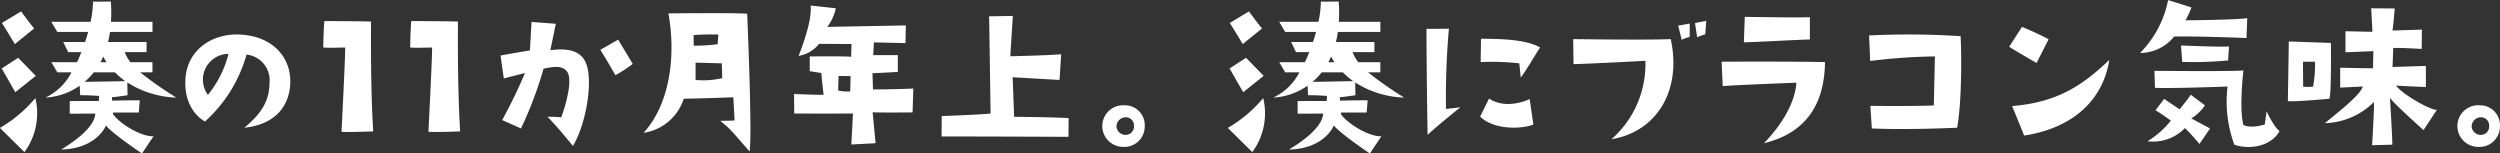
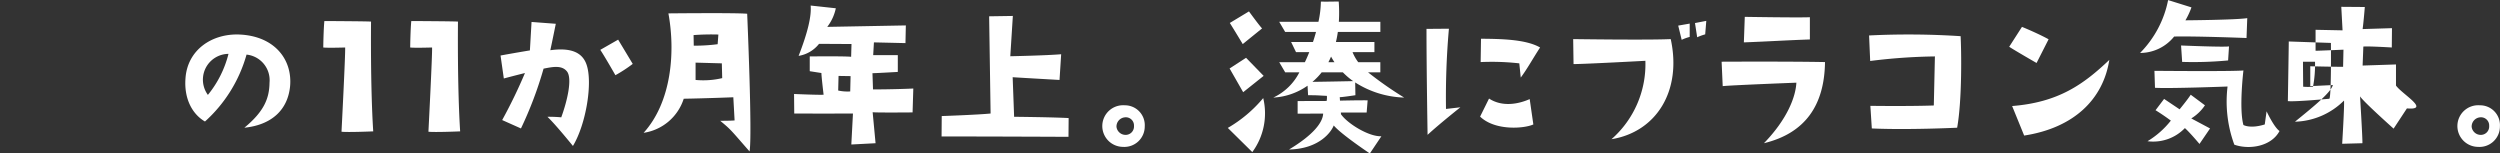
<svg xmlns="http://www.w3.org/2000/svg" id="main_mikoto_text.svg" width="411.281" height="25.25" viewBox="0 0 411.281 25.25">
  <rect x="0" y="0" width="411.281" height="25.25" fill="#333333" stroke="none" />
  <defs>
    <style>
      .cls-1 {
        fill: #fff;
        fill-rule: evenodd;
      }
    </style>
  </defs>
-   <path id="湊の11か月年上_湊にブラコン気味_" data-name="湊の11か月年上。湊にブラコン気味。" class="cls-1" d="M574.2,563.762c4.41-.45,7.17-2.879,7.53-6.9,0.36-4.38-2.61-8.16-8.28-8.43-4.53-.21-8.639,2.49-8.939,7.26-0.24,3.33,1.14,5.85,3.209,7.049a23.274,23.274,0,0,0,6.84-11.009,4.237,4.237,0,0,1,3.78,4.62C578.308,558.933,577.438,561.093,574.2,563.762Zm-6-5.4a4.244,4.244,0,0,1,3.39-6.75A17.348,17.348,0,0,1,568.2,558.363Zm22.582-7.8c0.06,1.08-.6,13.859-0.6,13.859,1.08,0.12,5.219-.06,5.219-0.06-0.48-7.439-.36-18.059-0.36-18.059-0.99-.06-7.679-0.09-7.679-0.09-0.15,1.56-.18,4.35-0.18,4.35C587.84,550.653,590.78,550.563,590.78,550.563Zm14.3,0c0.06,1.08-.6,13.859-0.6,13.859,1.08,0.12,5.22-.06,5.22-0.06-0.48-7.439-.36-18.059-0.36-18.059-0.99-.06-7.68-0.09-7.68-0.09-0.15,1.56-.18,4.35-0.18,4.35C602.143,550.653,605.083,550.563,605.083,550.563Zm15.282,4.2a83.959,83.959,0,0,1-3.75,7.739l3.09,1.38a62.37,62.37,0,0,0,3.72-9.839c1.41-.27,2.97-0.63,3.84.45,0.93,1.14.06,4.86-.93,7.56a21.446,21.446,0,0,0-2.28-.09c1.29,1.2,4.2,4.8,4.2,4.8,2.16-3.57,3.3-10.469,2.22-13.439-0.72-2.01-2.639-2.76-5.939-2.31,0.3-1.38.9-4.35,0.9-4.35l-3.99-.3-0.27,4.68c-2.04.33-4.83,0.84-4.83,0.84l0.54,3.78C618.775,555.153,620.365,554.763,620.365,554.763Zm17.729-1.5-2.4-3.99-2.94,1.68c0.57,0.81,2.49,4.17,2.49,4.17A23.653,23.653,0,0,0,638.094,553.263Zm8.389,5.73c3.6-.06,8.159-0.24,8.159-0.24l0.21,3.809c-0.54.06-2.37,0.06-2.37,0.06,1.86,1.53,1.77,1.56,4.83,5.04,0.48-2.61-.39-22.649-0.39-22.649-1.8-.18-12.959-0.06-12.959-0.06,1.17,6.39.51,14.58-4.08,19.649A8.2,8.2,0,0,0,646.483,558.993Zm6.329-3.39a13.526,13.526,0,0,1-4.379.3v-2.85l4.319,0.12Zm-0.629-7.17-0.12,1.59a28.5,28.5,0,0,1-3.93.24l-0.03-1.74A39.417,39.417,0,0,1,652.183,548.433Zm31.949,12.81,0.12-3.93c-3.21.15-6.63,0.15-6.63,0.15l-0.09-2.67c0.54,0,4.17-.21,4.17-0.21v-2.76h-4.05l0.12-2.1,5.19,0.12,0.06-2.91-12.929.24a7.527,7.527,0,0,0,1.41-3.06l-4.14-.45c0.15,1.71-.45,4.35-1.98,8.28a5.349,5.349,0,0,0,3.36-1.98l5.34,0.03-0.06,2.1c-1.08-.12-6.81-0.06-6.81-0.06v2.43l1.92,0.3c0,0.6.36,3.57,0.36,3.57-0.72.06-4.86-.12-4.86-0.12l0.03,3.21c4.92,0.03,9.66,0,9.66,0l-0.27,5.1,3.989-.21-0.48-5.1C678.222,561.3,684.132,561.243,684.132,561.243Zm-10.259-3.45a7.045,7.045,0,0,1-1.98-.15l0.06-2.4,1.98,0.03Zm35.933,4.38c-2.73-.15-8.969-0.21-8.969-0.21l-0.24-6.51c0.84,0.06,7.709.45,7.709,0.45l0.27-4.23c-2.46.21-8.369,0.33-8.369,0.33l0.42-6.63-3.9.06,0.24,15.99c-1.98.21-8.04,0.42-8.04,0.42L688.9,565.2c8.67,0,20.879.06,20.879,0.06Zm8.92,4.739a3.359,3.359,0,0,0,3.6-3.36,3.269,3.269,0,0,0-3.3-3.479A3.425,3.425,0,1,0,718.726,566.912Zm0.33-4.859a1.347,1.347,0,0,1,1.5,1.409,1.38,1.38,0,0,1-1.53,1.47,1.5,1.5,0,0,1-1.35-1.32A1.518,1.518,0,0,1,719.056,562.053Zm55.2-1.65-2.37.27a128.161,128.161,0,0,1,.48-13.2l-3.69.03c0,6.75.18,17.429,0.18,17.429C770.806,563.132,774.256,560.4,774.256,560.4Zm3.33-7.44a40.737,40.737,0,0,1,6.359.21l0.24,2.34c1.11-1.5,2.04-3.21,3.18-4.95-2.34-1.35-6.42-1.41-9.719-1.44Zm8.669,10.259-0.6-4.169c-1.89.84-4.53,1.32-6.689-.09l-1.47,2.97C779.955,564.3,784.755,563.912,786.255,563.222Zm12.853,2.43c7.379-1.2,11.609-7.949,9.749-16.469-3.72.18-16.049,0-16.049,0l0.06,4.11c1.83,0,11.819-.54,11.819-0.54A16.415,16.415,0,0,1,799.108,565.652Zm12.869-16.829v-2.19l-1.89.33,0.57,2.34A7.523,7.523,0,0,1,811.977,548.823Zm1.23,0.06a8.544,8.544,0,0,1,1.32-.48l0.18-2.22-1.86.36Zm7.831-3.36-0.15,4.2c4.05-.15,6.6-0.33,10.859-0.48v-3.66C830.1,545.673,821.038,545.523,821.038,545.523Zm3.15,20.789c6.809-1.65,9.959-6.269,10.049-13.349-6.12-.12-17.009-0.06-17.009-0.06l0.18,4.02c1.2-.15,12.119-0.57,12.119-0.57C829.407,558.693,828.027,562.352,824.188,566.312Zm17.3-17.729,0.18,4.2a94.208,94.208,0,0,1,10.649-.75l-0.18,8.07c-4.259.15-10.439,0.06-10.439,0.06l0.24,3.719c5.94,0.27,14.039-.12,14.039-0.12,0.84-4.709.69-12.869,0.57-15.059A132.082,132.082,0,0,0,841.492,548.583Zm29.532,0.63c-1.92-1.05-4.38-2.04-4.38-2.04l-2.1,3.27c0.69,0.48,4.5,2.67,4.5,2.67ZM867,565.052c8.159-1.26,12.989-5.939,14.009-12.449-4.23,4.02-8.369,6.99-15.989,7.59Zm19.062-13.589a7.2,7.2,0,0,0,5.61-2.7c3.42-.09,11.909.24,11.909,0.24l0.12-3.27c-1.89.3-10.169,0.36-10.169,0.36a12.574,12.574,0,0,0,.99-2.13l-3.84-1.2A17.056,17.056,0,0,1,886.066,551.463Zm6.93,1.47a60.761,60.761,0,0,0,7.559-.24l0.15-2.31c-0.81.15-7.889-.15-7.889-0.15Zm8.579,13.619c2.46,0.87,6.09.3,7.44-2.25-0.9-.6-2.13-3.239-2.13-3.239l-0.3,2.159c-2.4.75-3.51,0.09-3.51,0.09-0.75-2.7,0-8.969,0-8.969-1.98.18-14.639,0.06-14.639,0.06l0.09,2.79c2.4,0.15,11.939-.21,11.939-0.21A20.517,20.517,0,0,0,901.575,566.552Zm-3.989-2.67-3.09-1.649a7.309,7.309,0,0,0,2.25-2.16l-2.34-1.74c-0.54.84-1.83,2.4-1.83,2.4-0.81-.54-2.55-1.71-2.55-1.71l-1.41,1.86c1.32,0.81,2.52,1.709,2.52,1.709a14.3,14.3,0,0,1-3.84,3.39,7.229,7.229,0,0,0,6.15-2.16c0.84,0.75,2.4,2.61,2.4,2.61Zm19.878-14.069-6.93-.24c0,0.81-.15,9.81-0.15,9.81,1.11,0.15,6.84-.39,6.84-0.39C917.554,558.273,917.464,549.813,917.464,549.813Zm-2.94,7.2a9.132,9.132,0,0,1-1.62,0s-0.03-3.33-.03-4.11h1.98A19.97,19.97,0,0,1,914.524,557.013Zm13.649-.18c1.44,0.09,4.92.24,4.92,0.24v-3.48l-5.49.18,0.12-3.12c0.78-.09,4.68.15,4.68,0.15l0.03-3.18-4.83.15c0.18-1.32.36-3.63,0.36-3.63l-3.869-.03,0.209,3.87-4.439-.09v3.45c0.45,0,4.589-.18,4.589-0.18l-0.06,2.82c-1.589,0-5.4-.09-5.4-0.09v3.27l3.72-.18c-0.39,1.26-2.91,3.33-6.24,6.029a11.887,11.887,0,0,0,8.069-3.479c0.09,0.78-.3,7.109-0.3,7.109l3.33-.09c0.03-.84-0.39-7.709-0.39-7.709,0.54,0.87,5.52,5.309,5.52,5.309l2.19-3.329C933.9,560.913,929.253,558.3,928.173,556.833Zm13.5,10.079a3.359,3.359,0,0,0,3.6-3.36,3.269,3.269,0,0,0-3.3-3.479A3.425,3.425,0,1,0,941.668,566.912Zm0.33-4.859a1.347,1.347,0,0,1,1.5,1.409,1.38,1.38,0,0,1-1.53,1.47,1.5,1.5,0,0,1-1.35-1.32A1.518,1.518,0,0,1,942,562.053Z" transform="translate(-534 -542.75)" />
-   <path id="湊" class="cls-1" d="M563,558.8a15.773,15.773,0,0,1-8.054-2.486l0.036,2.1s-2.313.352-2.576,0.317l0.04,0.576s2.769-.071,4.548-0.053l-0.162,2.006h-4.244l0.02,0.281c1.011,1.478,4.527,3.712,6.65,3.624l-1.9,2.833s-4.75-3.167-5.943-4.61c-0.323.915-2.243,3.853-7.357,3.959,4.043-2.428,5.559-4.469,5.619-5.911l-4.2.017v-2.076s3.375-.017,4.77-0.017a2.792,2.792,0,0,0,.041-0.84c-1.334-.053-1.334-0.106-3.092-0.106l-0.087-1.567a10.774,10.774,0,0,1-5.637,1.956,9.164,9.164,0,0,0,4.29-4.156h-2.333l-0.978-1.662h4.216c0.261-.541.5-1.1,0.724-1.662H545.21l-0.806-1.663H548c0.187-.56.357-1.116,0.5-1.662h-5.078l-0.978-1.662H548.9a16.55,16.55,0,0,0,.4-3.325c1.371,0.039,2.9-.038,2.936,0a24.571,24.571,0,0,1,.022,3.325h6.829V548h-6.994q-0.125.872-.318,1.662h6.334v1.663h-3.6a7.4,7.4,0,0,0,.94,1.662h3.633v1.662H557.06A59.8,59.8,0,0,0,563,558.8Zm-12.026-6.74c-0.136.319-.28,0.63-0.437,0.922h1C551.311,552.651,551.132,552.346,550.974,552.06Zm1.935,2.584h-3.471a10.891,10.891,0,0,1-1.522,1.573c1.552-.023,4.865-0.076,6.691-0.123A12.5,12.5,0,0,1,552.909,554.644Zm-18.92,9.15a21.83,21.83,0,0,0,5.825-4.908,10.745,10.745,0,0,1-1.795,8.884Zm0.293-9.78,2.711-1.756,2.894,2.974-3.37,2.687S535.088,555.411,534.282,554.014Zm0.037-7.487,3.151-1.9s1.831,2.508,2.161,2.794L536.444,550S534.868,547.386,534.319,546.527Z" transform="translate(-534 -542.75)" />
+   <path id="湊の11か月年上_湊にブラコン気味_" data-name="湊の11か月年上。湊にブラコン気味。" class="cls-1" d="M574.2,563.762c4.41-.45,7.17-2.879,7.53-6.9,0.36-4.38-2.61-8.16-8.28-8.43-4.53-.21-8.639,2.49-8.939,7.26-0.24,3.33,1.14,5.85,3.209,7.049a23.274,23.274,0,0,0,6.84-11.009,4.237,4.237,0,0,1,3.78,4.62C578.308,558.933,577.438,561.093,574.2,563.762Zm-6-5.4a4.244,4.244,0,0,1,3.39-6.75A17.348,17.348,0,0,1,568.2,558.363Zm22.582-7.8c0.06,1.08-.6,13.859-0.6,13.859,1.08,0.12,5.219-.06,5.219-0.06-0.48-7.439-.36-18.059-0.36-18.059-0.99-.06-7.679-0.09-7.679-0.09-0.15,1.56-.18,4.35-0.18,4.35C587.84,550.653,590.78,550.563,590.78,550.563Zm14.3,0c0.06,1.08-.6,13.859-0.6,13.859,1.08,0.12,5.22-.06,5.22-0.06-0.48-7.439-.36-18.059-0.36-18.059-0.99-.06-7.68-0.09-7.68-0.09-0.15,1.56-.18,4.35-0.18,4.35C602.143,550.653,605.083,550.563,605.083,550.563Zm15.282,4.2a83.959,83.959,0,0,1-3.75,7.739l3.09,1.38a62.37,62.37,0,0,0,3.72-9.839c1.41-.27,2.97-0.63,3.84.45,0.93,1.14.06,4.86-.93,7.56a21.446,21.446,0,0,0-2.28-.09c1.29,1.2,4.2,4.8,4.2,4.8,2.16-3.57,3.3-10.469,2.22-13.439-0.72-2.01-2.639-2.76-5.939-2.31,0.3-1.38.9-4.35,0.9-4.35l-3.99-.3-0.27,4.68c-2.04.33-4.83,0.84-4.83,0.84l0.54,3.78C618.775,555.153,620.365,554.763,620.365,554.763Zm17.729-1.5-2.4-3.99-2.94,1.68c0.57,0.81,2.49,4.17,2.49,4.17A23.653,23.653,0,0,0,638.094,553.263Zm8.389,5.73c3.6-.06,8.159-0.24,8.159-0.24l0.21,3.809c-0.54.06-2.37,0.06-2.37,0.06,1.86,1.53,1.77,1.56,4.83,5.04,0.48-2.61-.39-22.649-0.39-22.649-1.8-.18-12.959-0.06-12.959-0.06,1.17,6.39.51,14.58-4.08,19.649A8.2,8.2,0,0,0,646.483,558.993Zm6.329-3.39a13.526,13.526,0,0,1-4.379.3v-2.85l4.319,0.12Zm-0.629-7.17-0.12,1.59a28.5,28.5,0,0,1-3.93.24l-0.03-1.74A39.417,39.417,0,0,1,652.183,548.433Zm31.949,12.81,0.12-3.93c-3.21.15-6.63,0.15-6.63,0.15l-0.09-2.67c0.54,0,4.17-.21,4.17-0.21v-2.76h-4.05l0.12-2.1,5.19,0.12,0.06-2.91-12.929.24a7.527,7.527,0,0,0,1.41-3.06l-4.14-.45c0.15,1.71-.45,4.35-1.98,8.28a5.349,5.349,0,0,0,3.36-1.98l5.34,0.03-0.06,2.1c-1.08-.12-6.81-0.06-6.81-0.06v2.43l1.92,0.3c0,0.6.36,3.57,0.36,3.57-0.72.06-4.86-.12-4.86-0.12l0.03,3.21c4.92,0.03,9.66,0,9.66,0l-0.27,5.1,3.989-.21-0.48-5.1C678.222,561.3,684.132,561.243,684.132,561.243Zm-10.259-3.45a7.045,7.045,0,0,1-1.98-.15l0.06-2.4,1.98,0.03Zm35.933,4.38c-2.73-.15-8.969-0.21-8.969-0.21l-0.24-6.51c0.84,0.06,7.709.45,7.709,0.45l0.27-4.23c-2.46.21-8.369,0.33-8.369,0.33l0.42-6.63-3.9.06,0.24,15.99c-1.98.21-8.04,0.42-8.04,0.42L688.9,565.2c8.67,0,20.879.06,20.879,0.06Zm8.92,4.739a3.359,3.359,0,0,0,3.6-3.36,3.269,3.269,0,0,0-3.3-3.479A3.425,3.425,0,1,0,718.726,566.912Zm0.33-4.859a1.347,1.347,0,0,1,1.5,1.409,1.38,1.38,0,0,1-1.53,1.47,1.5,1.5,0,0,1-1.35-1.32A1.518,1.518,0,0,1,719.056,562.053Zm55.2-1.65-2.37.27a128.161,128.161,0,0,1,.48-13.2l-3.69.03c0,6.75.18,17.429,0.18,17.429C770.806,563.132,774.256,560.4,774.256,560.4Zm3.33-7.44a40.737,40.737,0,0,1,6.359.21l0.24,2.34c1.11-1.5,2.04-3.21,3.18-4.95-2.34-1.35-6.42-1.41-9.719-1.44Zm8.669,10.259-0.6-4.169c-1.89.84-4.53,1.32-6.689-.09l-1.47,2.97C779.955,564.3,784.755,563.912,786.255,563.222Zm12.853,2.43c7.379-1.2,11.609-7.949,9.749-16.469-3.72.18-16.049,0-16.049,0l0.06,4.11c1.83,0,11.819-.54,11.819-0.54A16.415,16.415,0,0,1,799.108,565.652Zm12.869-16.829v-2.19l-1.89.33,0.57,2.34A7.523,7.523,0,0,1,811.977,548.823Zm1.23,0.06a8.544,8.544,0,0,1,1.32-.48l0.18-2.22-1.86.36Zm7.831-3.36-0.15,4.2c4.05-.15,6.6-0.33,10.859-0.48v-3.66C830.1,545.673,821.038,545.523,821.038,545.523Zm3.15,20.789c6.809-1.65,9.959-6.269,10.049-13.349-6.12-.12-17.009-0.06-17.009-0.06l0.18,4.02c1.2-.15,12.119-0.57,12.119-0.57C829.407,558.693,828.027,562.352,824.188,566.312Zm17.3-17.729,0.18,4.2a94.208,94.208,0,0,1,10.649-.75l-0.18,8.07c-4.259.15-10.439,0.06-10.439,0.06l0.24,3.719c5.94,0.27,14.039-.12,14.039-0.12,0.84-4.709.69-12.869,0.57-15.059A132.082,132.082,0,0,0,841.492,548.583Zm29.532,0.63c-1.92-1.05-4.38-2.04-4.38-2.04l-2.1,3.27c0.69,0.48,4.5,2.67,4.5,2.67ZM867,565.052c8.159-1.26,12.989-5.939,14.009-12.449-4.23,4.02-8.369,6.99-15.989,7.59Zm19.062-13.589a7.2,7.2,0,0,0,5.61-2.7c3.42-.09,11.909.24,11.909,0.24l0.12-3.27c-1.89.3-10.169,0.36-10.169,0.36a12.574,12.574,0,0,0,.99-2.13l-3.84-1.2A17.056,17.056,0,0,1,886.066,551.463Zm6.93,1.47a60.761,60.761,0,0,0,7.559-.24l0.15-2.31c-0.81.15-7.889-.15-7.889-0.15Zm8.579,13.619c2.46,0.87,6.09.3,7.44-2.25-0.9-.6-2.13-3.239-2.13-3.239l-0.3,2.159c-2.4.75-3.51,0.09-3.51,0.09-0.75-2.7,0-8.969,0-8.969-1.98.18-14.639,0.06-14.639,0.06l0.09,2.79c2.4,0.15,11.939-.21,11.939-0.21A20.517,20.517,0,0,0,901.575,566.552Zm-3.989-2.67-3.09-1.649a7.309,7.309,0,0,0,2.25-2.16l-2.34-1.74c-0.54.84-1.83,2.4-1.83,2.4-0.81-.54-2.55-1.71-2.55-1.71l-1.41,1.86c1.32,0.81,2.52,1.709,2.52,1.709a14.3,14.3,0,0,1-3.84,3.39,7.229,7.229,0,0,0,6.15-2.16c0.84,0.75,2.4,2.61,2.4,2.61Zm19.878-14.069-6.93-.24c0,0.81-.15,9.81-0.15,9.81,1.11,0.15,6.84-.39,6.84-0.39C917.554,558.273,917.464,549.813,917.464,549.813Zm-2.94,7.2a9.132,9.132,0,0,1-1.62,0s-0.03-3.33-.03-4.11h1.98A19.97,19.97,0,0,1,914.524,557.013Zm13.649-.18v-3.48l-5.49.18,0.12-3.12c0.78-.09,4.68.15,4.68,0.15l0.03-3.18-4.83.15c0.18-1.32.36-3.63,0.36-3.63l-3.869-.03,0.209,3.87-4.439-.09v3.45c0.45,0,4.589-.18,4.589-0.18l-0.06,2.82c-1.589,0-5.4-.09-5.4-0.09v3.27l3.72-.18c-0.39,1.26-2.91,3.33-6.24,6.029a11.887,11.887,0,0,0,8.069-3.479c0.09,0.78-.3,7.109-0.3,7.109l3.33-.09c0.03-.84-0.39-7.709-0.39-7.709,0.54,0.87,5.52,5.309,5.52,5.309l2.19-3.329C933.9,560.913,929.253,558.3,928.173,556.833Zm13.5,10.079a3.359,3.359,0,0,0,3.6-3.36,3.269,3.269,0,0,0-3.3-3.479A3.425,3.425,0,1,0,941.668,566.912Zm0.33-4.859a1.347,1.347,0,0,1,1.5,1.409,1.38,1.38,0,0,1-1.53,1.47,1.5,1.5,0,0,1-1.35-1.32A1.518,1.518,0,0,1,942,562.053Z" transform="translate(-534 -542.75)" />
  <path id="湊-2" data-name="湊" class="cls-1" d="M765,558.8a15.773,15.773,0,0,1-8.054-2.486l0.036,2.1s-2.313.352-2.576,0.317l0.04,0.576s2.769-.071,4.548-0.053l-0.162,2.006h-4.244l0.02,0.281c1.011,1.478,4.527,3.712,6.65,3.624l-1.9,2.833s-4.75-3.167-5.943-4.61c-0.323.915-2.243,3.853-7.357,3.959,4.043-2.428,5.559-4.469,5.619-5.911l-4.2.017v-2.076s3.375-.017,4.77-0.017a2.792,2.792,0,0,0,.041-0.84c-1.334-.053-1.334-0.106-3.092-0.106l-0.087-1.567a10.774,10.774,0,0,1-5.637,1.956,9.164,9.164,0,0,0,4.29-4.156h-2.333l-0.978-1.662h4.216c0.261-.541.5-1.1,0.724-1.662H747.21l-0.806-1.663H750c0.187-.56.357-1.116,0.5-1.662h-5.078l-0.978-1.662H750.9a16.55,16.55,0,0,0,.4-3.325c1.371,0.039,2.9-.038,2.936,0a24.571,24.571,0,0,1,.022,3.325h6.829V548h-6.994q-0.125.872-.318,1.662h6.334v1.663h-3.6a7.4,7.4,0,0,0,.94,1.662h3.633v1.662H759.06A59.8,59.8,0,0,0,765,558.8Zm-12.026-6.74c-0.136.319-.28,0.63-0.437,0.922h1C753.311,552.651,753.132,552.346,752.974,552.06Zm1.935,2.584h-3.471a10.891,10.891,0,0,1-1.522,1.573c1.552-.023,4.865-0.076,6.691-0.123A12.5,12.5,0,0,1,754.909,554.644Zm-18.92,9.15a21.83,21.83,0,0,0,5.825-4.908,10.745,10.745,0,0,1-1.795,8.884Zm0.293-9.78,2.711-1.756,2.894,2.974-3.37,2.687S737.088,555.411,736.282,554.014Zm0.037-7.487,3.151-1.9s1.831,2.508,2.161,2.794L738.444,550S736.868,547.386,736.319,546.527Z" transform="translate(-534 -542.75)" />
</svg>